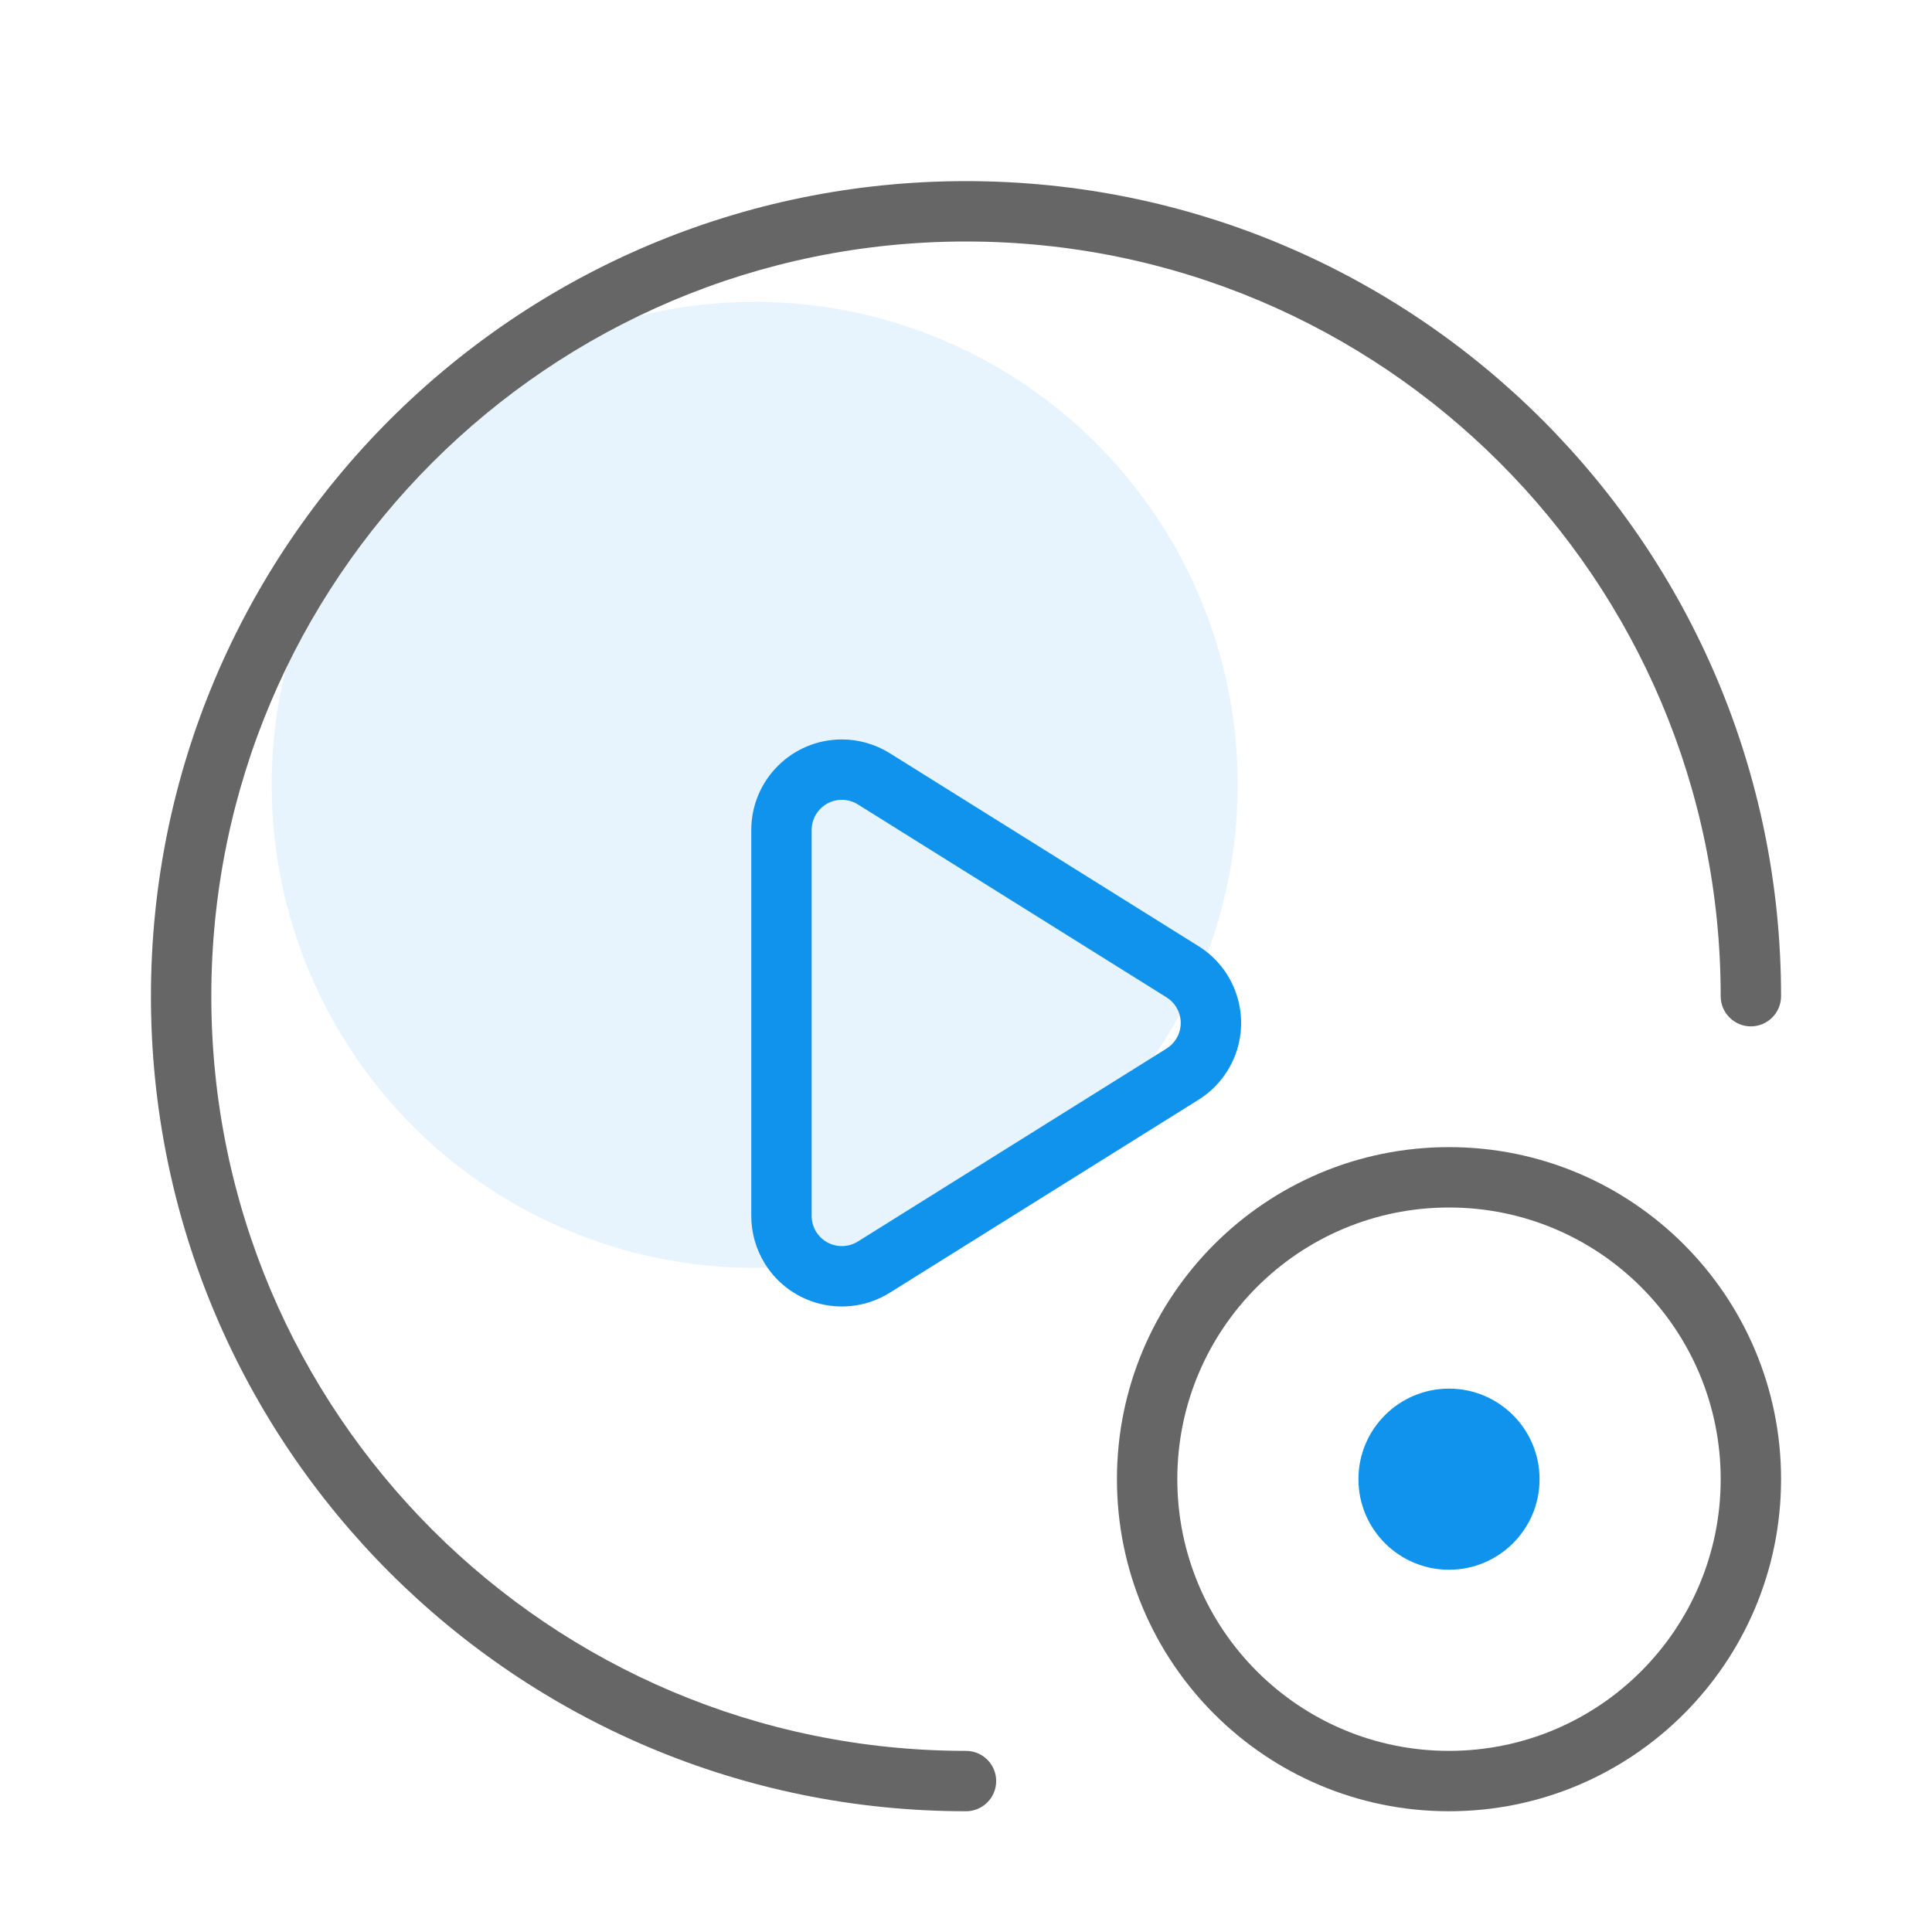
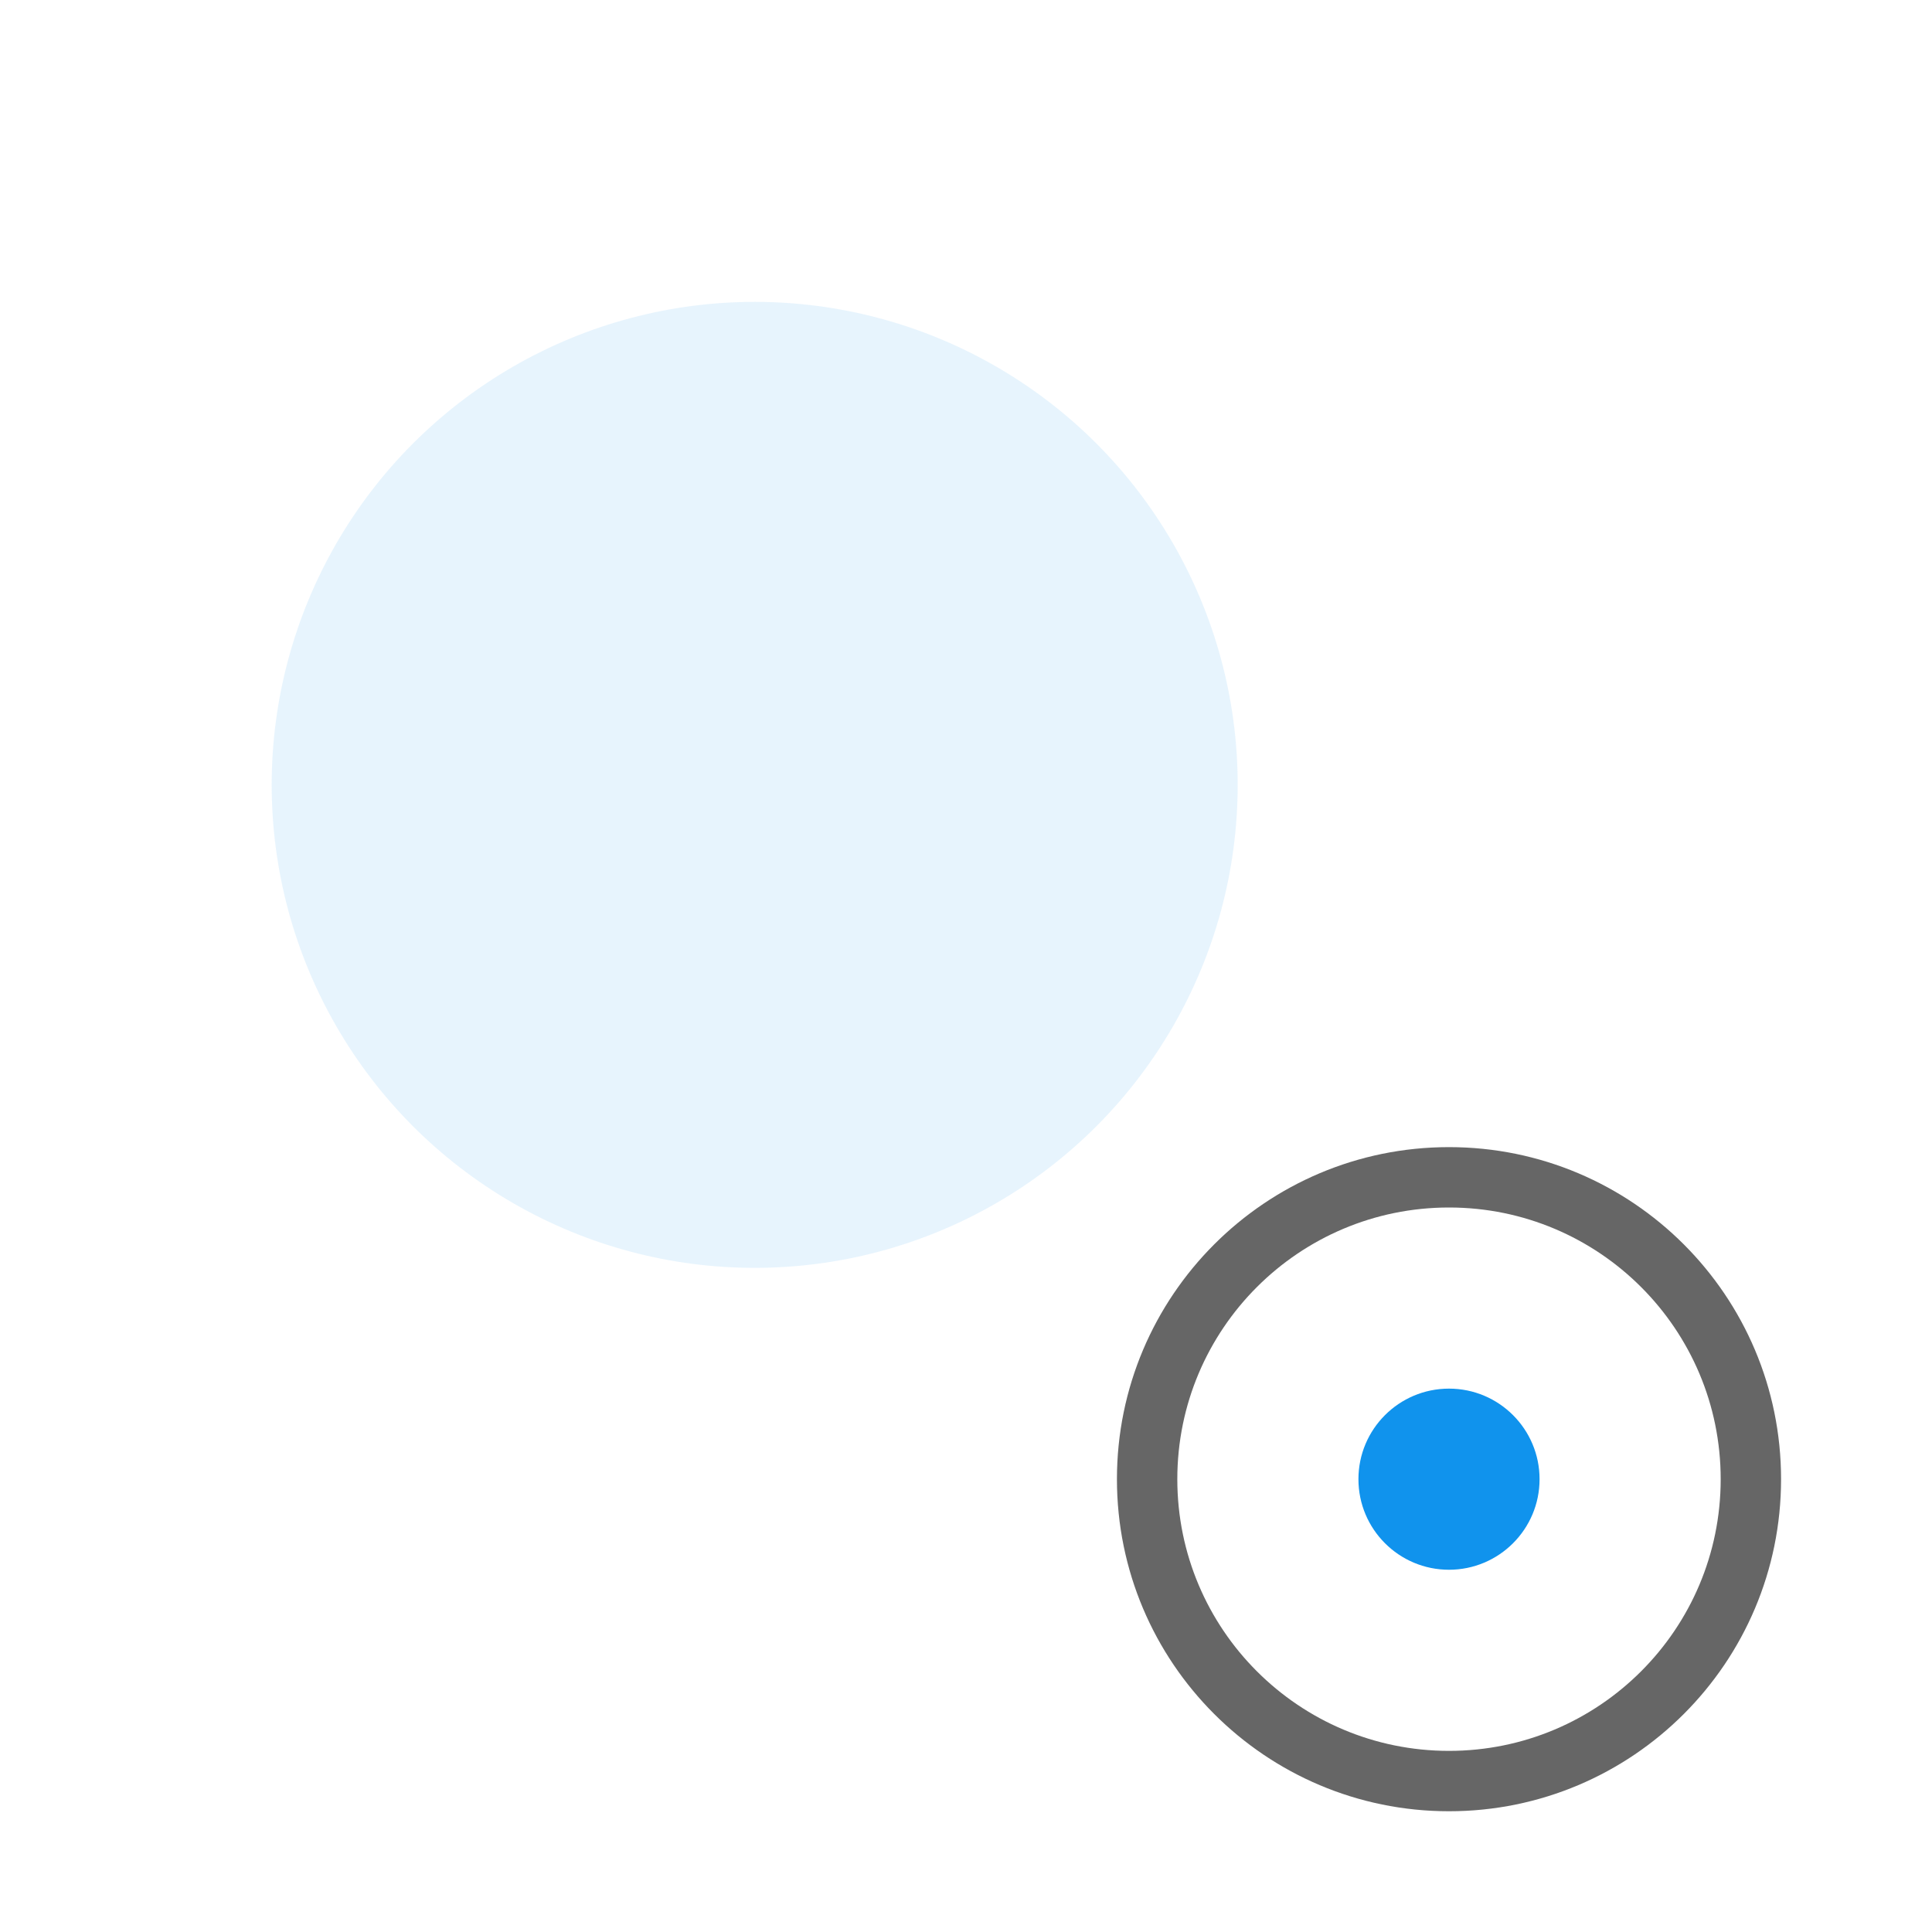
<svg xmlns="http://www.w3.org/2000/svg" width="64px" height="64px" viewBox="0 0 64 64" version="1.1">
  <title>icon_64_main_video</title>
  <desc>Created with Sketch.</desc>
  <g id="icon_64_main_video" stroke="none" stroke-width="1" fill="none" fill-rule="evenodd">
    <g id="编组-3">
-       <rect id="矩形" fill="#D8D8D8" opacity="0" x="0" y="0" width="64" height="64" />
      <circle id="椭圆形" fill="#1093ED" opacity="0.1" cx="25" cy="26" r="16" />
-       <path d="M32,6 C46.912,6 59,18.088 59,33 C59,33.552 58.552,34 58,34 C57.448,34 57,33.552 57,33 C57,19.193 45.807,8 32,8 C18.193,8 7,19.193 7,33 C7,46.807 18.193,58 32,58 C32.552,58 33,58.448 33,59 C33,59.552 32.552,60 32,60 C17.088,60 5,47.912 5,33 C5,18.088 17.088,6 32,6 Z" id="路径" fill="#666666" fill-rule="nonzero" />
-       <path d="M30.456,27.184 L24.065,37.41 C23.767,37.887 23.608,38.438 23.608,39 C23.608,40.657 24.952,42 26.608,42 L39.392,42 C39.954,42 40.505,41.842 40.982,41.544 C42.387,40.666 42.814,38.815 41.935,37.41 L35.544,27.184 C35.303,26.797 34.976,26.471 34.59,26.23 C33.185,25.351 31.334,25.779 30.456,27.184 Z M33.53,27.926 C33.659,28.006 33.768,28.115 33.848,28.244 L40.24,38.47 C40.532,38.938 40.39,39.555 39.922,39.848 C39.763,39.947 39.579,40 39.392,40 L26.608,40 C26.056,40 25.608,39.552 25.608,39 C25.608,38.813 25.661,38.629 25.76,38.47 L32.152,28.244 C32.424,27.809 32.975,27.655 33.428,27.869 L33.53,27.926 Z" id="三角形" fill="#1093ED" fill-rule="nonzero" transform="translate(33, 33.887) rotate(-270) translate(-33, -33.887) " />
      <path d="M48,38 C41.925,38 37,42.925 37,49 C37,55.075 41.925,60 48,60 C54.075,60 59,55.075 59,49 C59,42.925 54.075,38 48,38 Z M48,40 C52.971,40 57,44.029 57,49 C57,53.971 52.971,58 48,58 C43.029,58 39,53.971 39,49 C39,44.029 43.029,40 48,40 Z" id="椭圆形" fill="#666666" fill-rule="nonzero" />
      <circle id="椭圆形" fill="#1093ED" cx="48" cy="49" r="3" />
    </g>
  </g>
</svg>